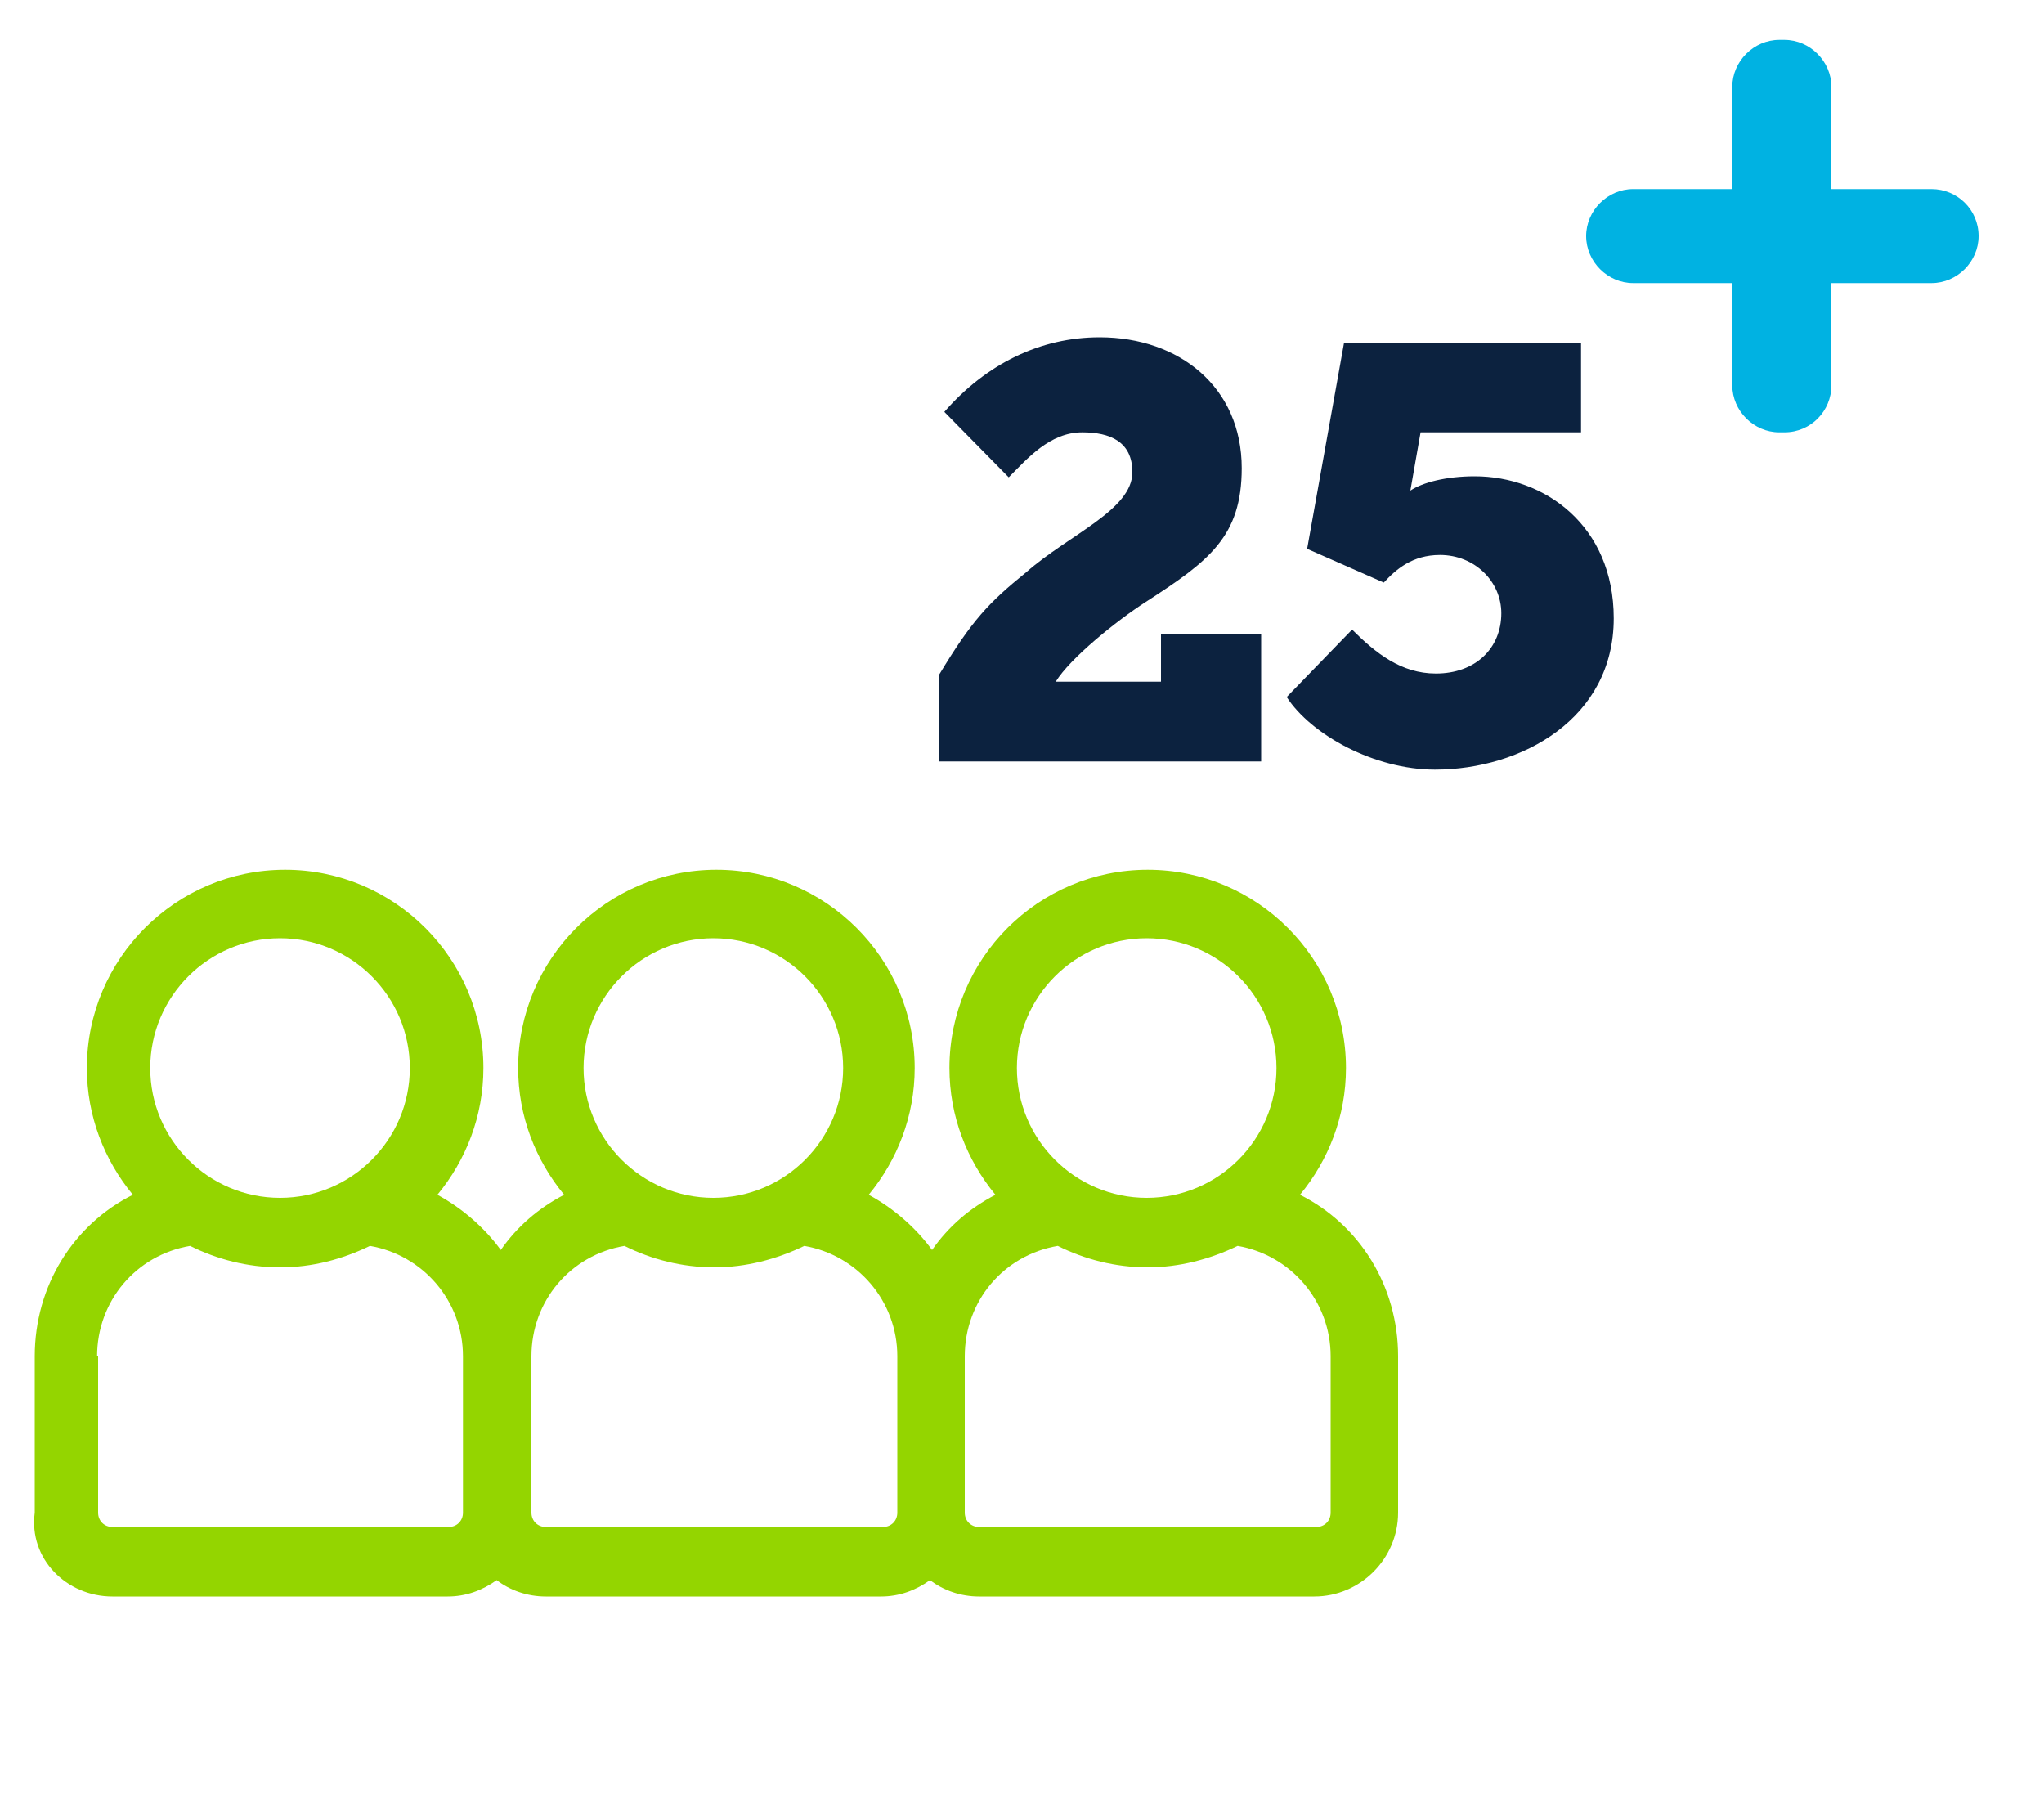
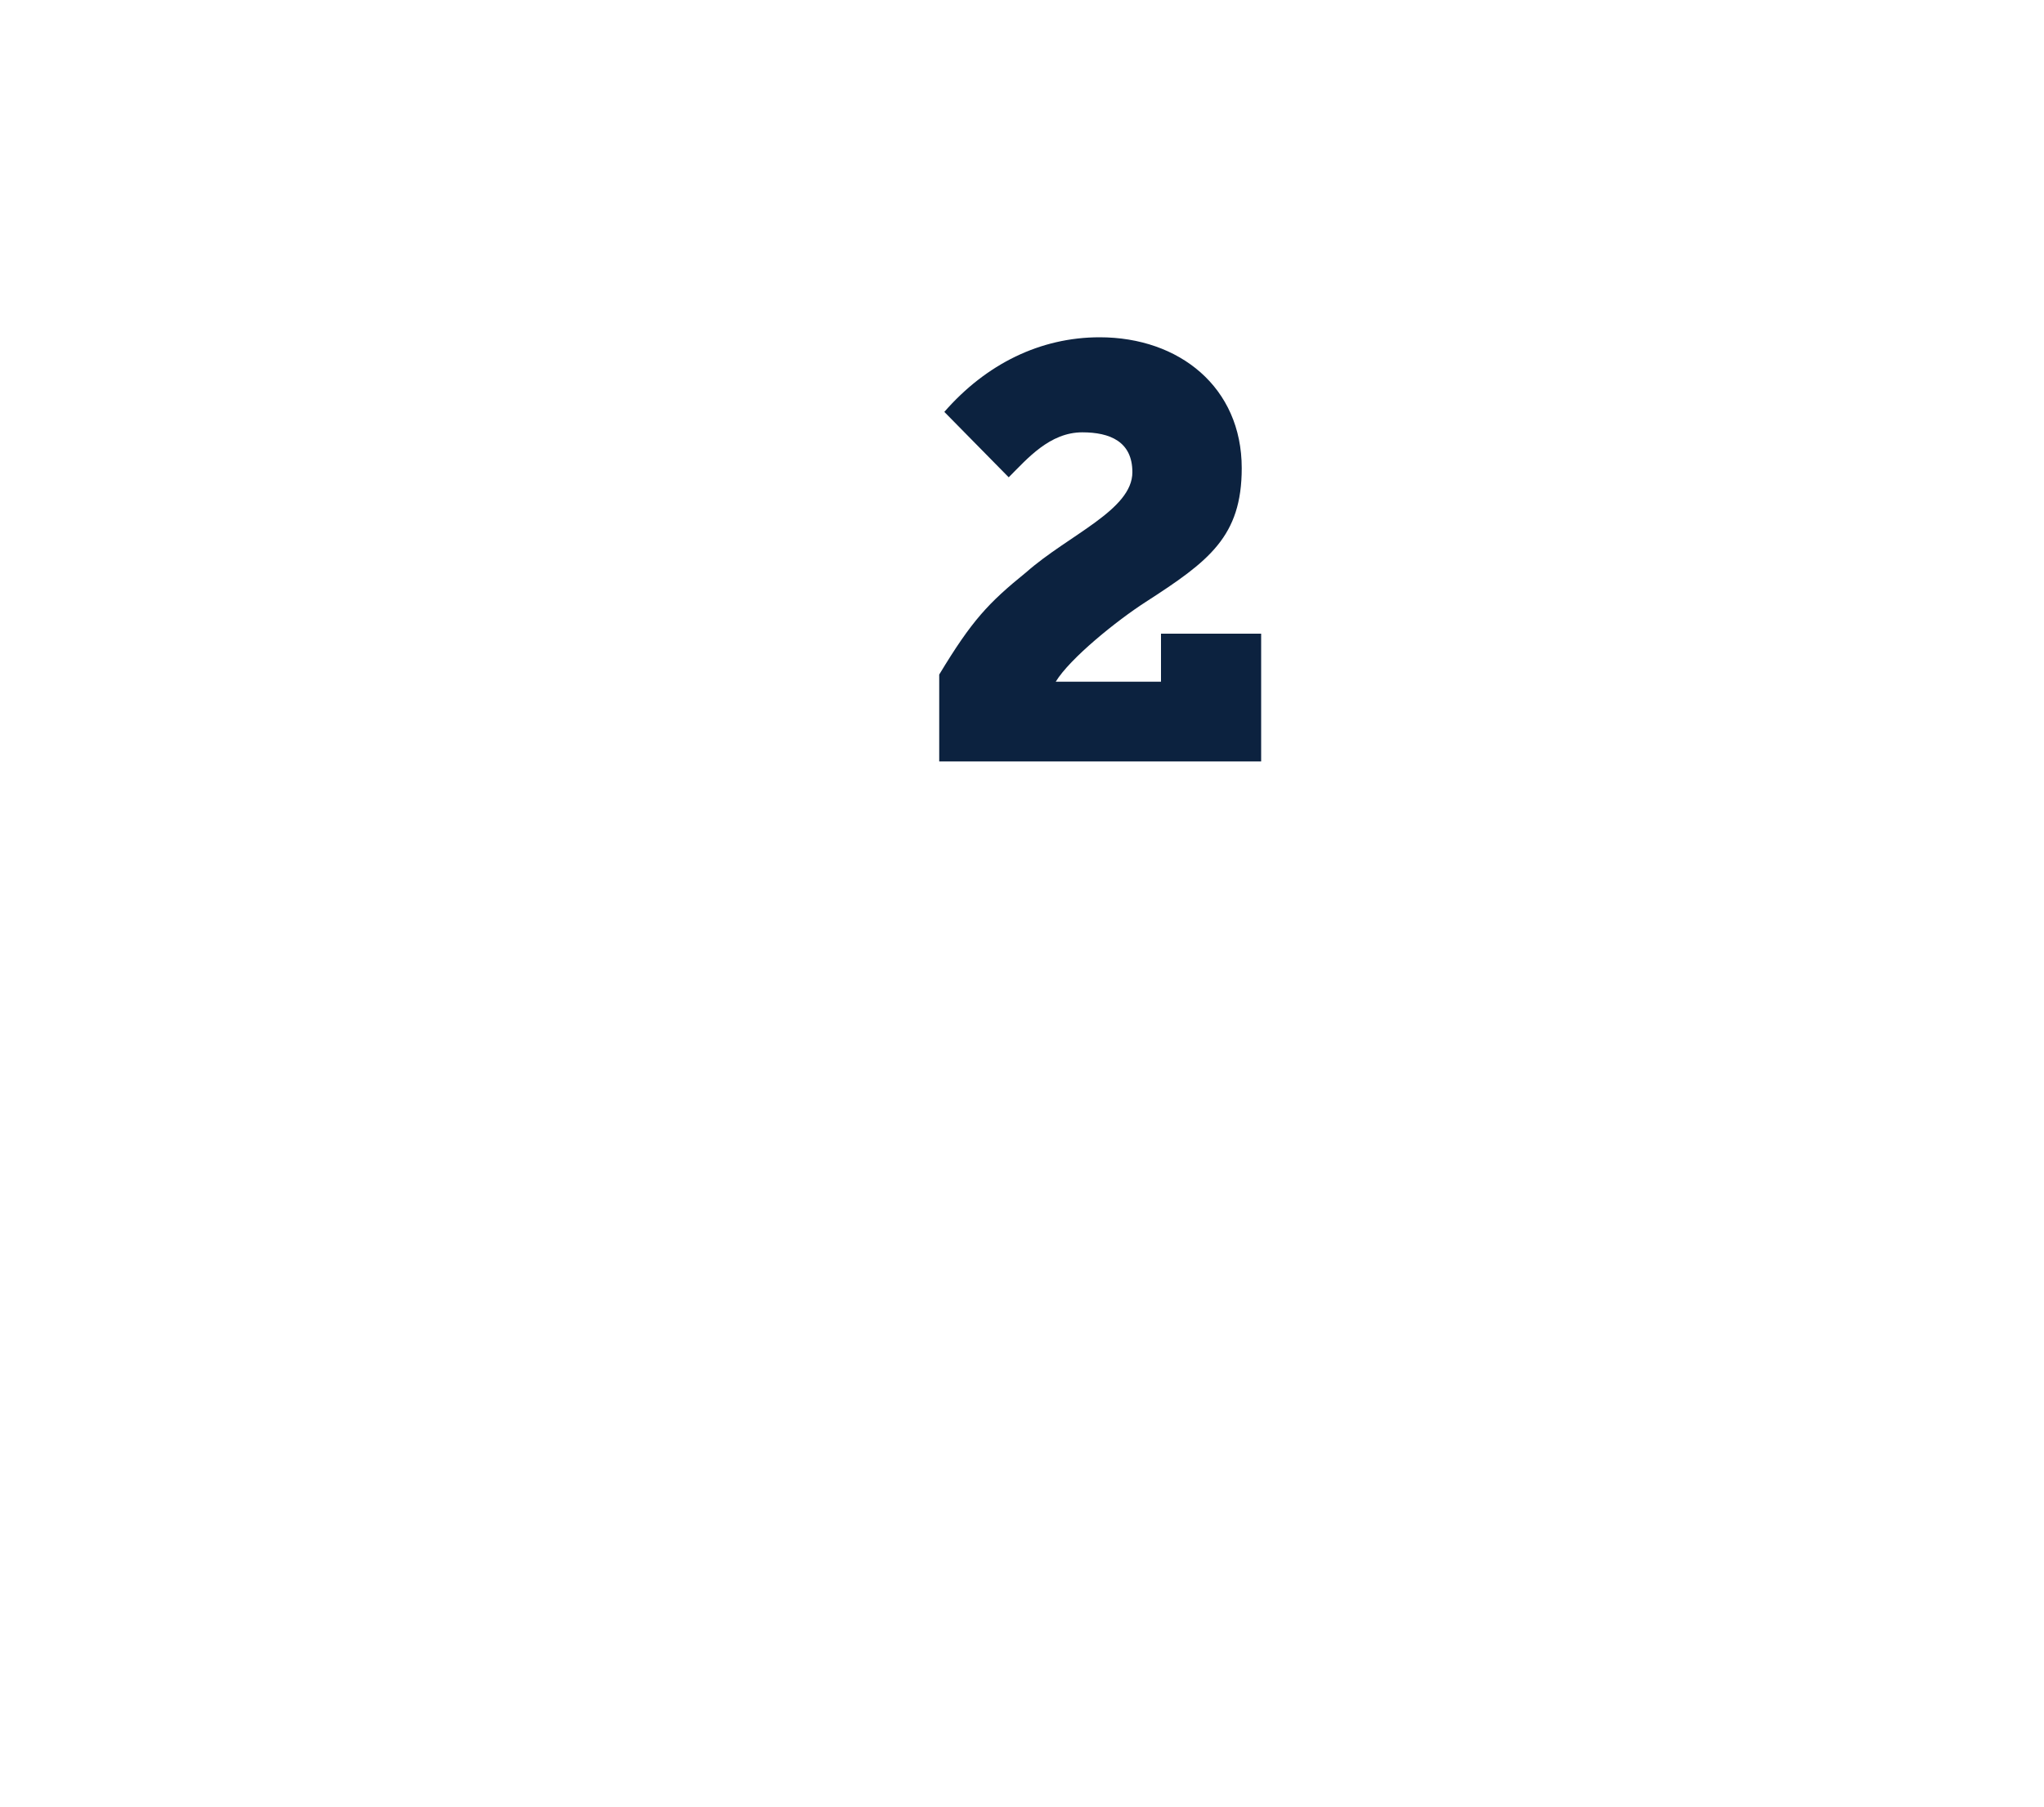
<svg xmlns="http://www.w3.org/2000/svg" version="1.1" id="Layer_1" x="0px" y="0px" viewBox="0 0 200 176.8" style="enable-background:new 0 0 200 176.8;" xml:space="preserve">
  <style type="text/css">
	.st0{fill:#94D500;}
	.st1{fill:#0C223F;}
	.st2{fill:#00B2E2;}
</style>
-   <path class="st0" d="M11,156.2h32.8c1.8,0,3.4-0.6,4.8-1.6c1.3,1,3,1.6,4.8,1.6h32.8c1.8,0,3.4-0.6,4.8-1.6c1.3,1,3,1.6,4.8,1.6  h32.8c4.5,0,8.2-3.7,8.2-8.2v-15.3c0-6.9-3.8-12.9-9.6-15.8c2.8-3.4,4.5-7.7,4.5-12.4c0-10.7-8.7-19.4-19.4-19.4  s-19.4,8.7-19.4,19.4c0,4.7,1.7,9,4.5,12.4c-2.5,1.3-4.6,3.1-6.2,5.4c-1.6-2.2-3.8-4.1-6.2-5.4c2.8-3.4,4.5-7.7,4.5-12.4  c0-10.7-8.7-19.4-19.4-19.4s-19.4,8.7-19.4,19.4c0,4.7,1.7,9,4.5,12.4c-2.5,1.3-4.6,3.1-6.2,5.4c-1.6-2.2-3.8-4.1-6.2-5.4  c2.8-3.4,4.5-7.7,4.5-12.4c0-10.7-8.7-19.4-19.4-19.4c-10.7,0-19.4,8.7-19.4,19.4c0,4.7,1.7,9,4.5,12.4c-5.8,2.9-9.6,8.9-9.6,15.8  V148C2.8,152.5,6.5,156.2,11,156.2z M112.2,91.8c7,0,12.7,5.7,12.7,12.7c0,7-5.7,12.7-12.7,12.7c-7,0-12.7-5.7-12.7-12.7  C99.5,97.5,105.2,91.8,112.2,91.8z M103.5,121.9c2.6,1.3,5.6,2.1,8.8,2.1c3.1,0,6.1-0.8,8.8-2.1c5.2,0.9,9.1,5.4,9.1,10.8V148  c0,0.8-0.6,1.4-1.4,1.4H95.8c-0.8,0-1.4-0.6-1.4-1.4v-15.3C94.4,127.3,98.2,122.8,103.5,121.9z M69.8,91.8c7,0,12.7,5.7,12.7,12.7  c0,7-5.7,12.7-12.7,12.7c-7,0-12.7-5.7-12.7-12.7C57.1,97.5,62.8,91.8,69.8,91.8z M61.1,121.9c2.6,1.3,5.6,2.1,8.8,2.1  c3.1,0,6.1-0.8,8.8-2.1c5.2,0.9,9.1,5.4,9.1,10.8V148c0,0.8-0.6,1.4-1.4,1.4H53.4c-0.8,0-1.4-0.6-1.4-1.4v-15.3  C52,127.3,55.8,122.8,61.1,121.9z M27.4,91.8c7,0,12.7,5.7,12.7,12.7c0,7-5.7,12.7-12.7,12.7s-12.7-5.7-12.7-12.7  C14.7,97.5,20.4,91.8,27.4,91.8z M9.5,132.7c0-5.4,3.8-9.9,9.1-10.8c2.6,1.3,5.6,2.1,8.8,2.1s6.1-0.8,8.8-2.1  c5.2,0.9,9.1,5.4,9.1,10.8V148c0,0.8-0.6,1.4-1.4,1.4H11c-0.8,0-1.4-0.6-1.4-1.4V132.7z" />
  <g>
    <path class="st1" d="M92.4,40.3c4.1-4.7,9.4-7.3,15.2-7.3c7.8,0,13.9,4.9,13.9,12.8c0,6.7-3.2,9.1-9.4,13.1   c-2.8,1.8-7.4,5.5-8.8,7.8h10.3v-4.7h9.8v12.5H91.9v-8.5c3.2-5.3,4.8-7,8.5-10c4.2-3.7,10.4-6.1,10.4-9.8c0-3-2.2-3.9-4.9-3.9   c-3.2,0-5.4,2.6-7.2,4.4L92.4,40.3z" />
-     <path class="st1" d="M125.9,68.2l6.4-6.6c2.3,2.3,4.8,4.3,8.2,4.3c3.9,0,6.4-2.5,6.4-5.9c0-3.1-2.6-5.7-6-5.7   c-2.7,0-4.3,1.4-5.5,2.7l-7.5-3.3l3.6-20.1h23.2v8.7h-15.7l-1,5.7c1.2-0.8,3.5-1.4,6.3-1.4c6.8,0,13.6,4.8,13.6,13.9   c0,9.8-9,14.8-17.5,14.8C134.5,75.3,128.3,71.9,125.9,68.2z" />
  </g>
  <g>
-     <path class="st2" d="M193.6,23.1L193.6,23.1c0,2.5-2.1,4.6-4.6,4.6h-29.2c-2.5,0-4.6-2.1-4.6-4.6v0c0-2.5,2.1-4.6,4.6-4.6H189   C191.5,18.5,193.6,20.5,193.6,23.1z M174.6,42.3h-0.5c-2.5,0-4.6-2.1-4.6-4.6V8.5c0-2.5,2.1-4.6,4.6-4.6h0.5c2.5,0,4.6,2.1,4.6,4.6   v29.2C179.2,40.2,177.2,42.3,174.6,42.3z" />
-   </g>
+     </g>
</svg>